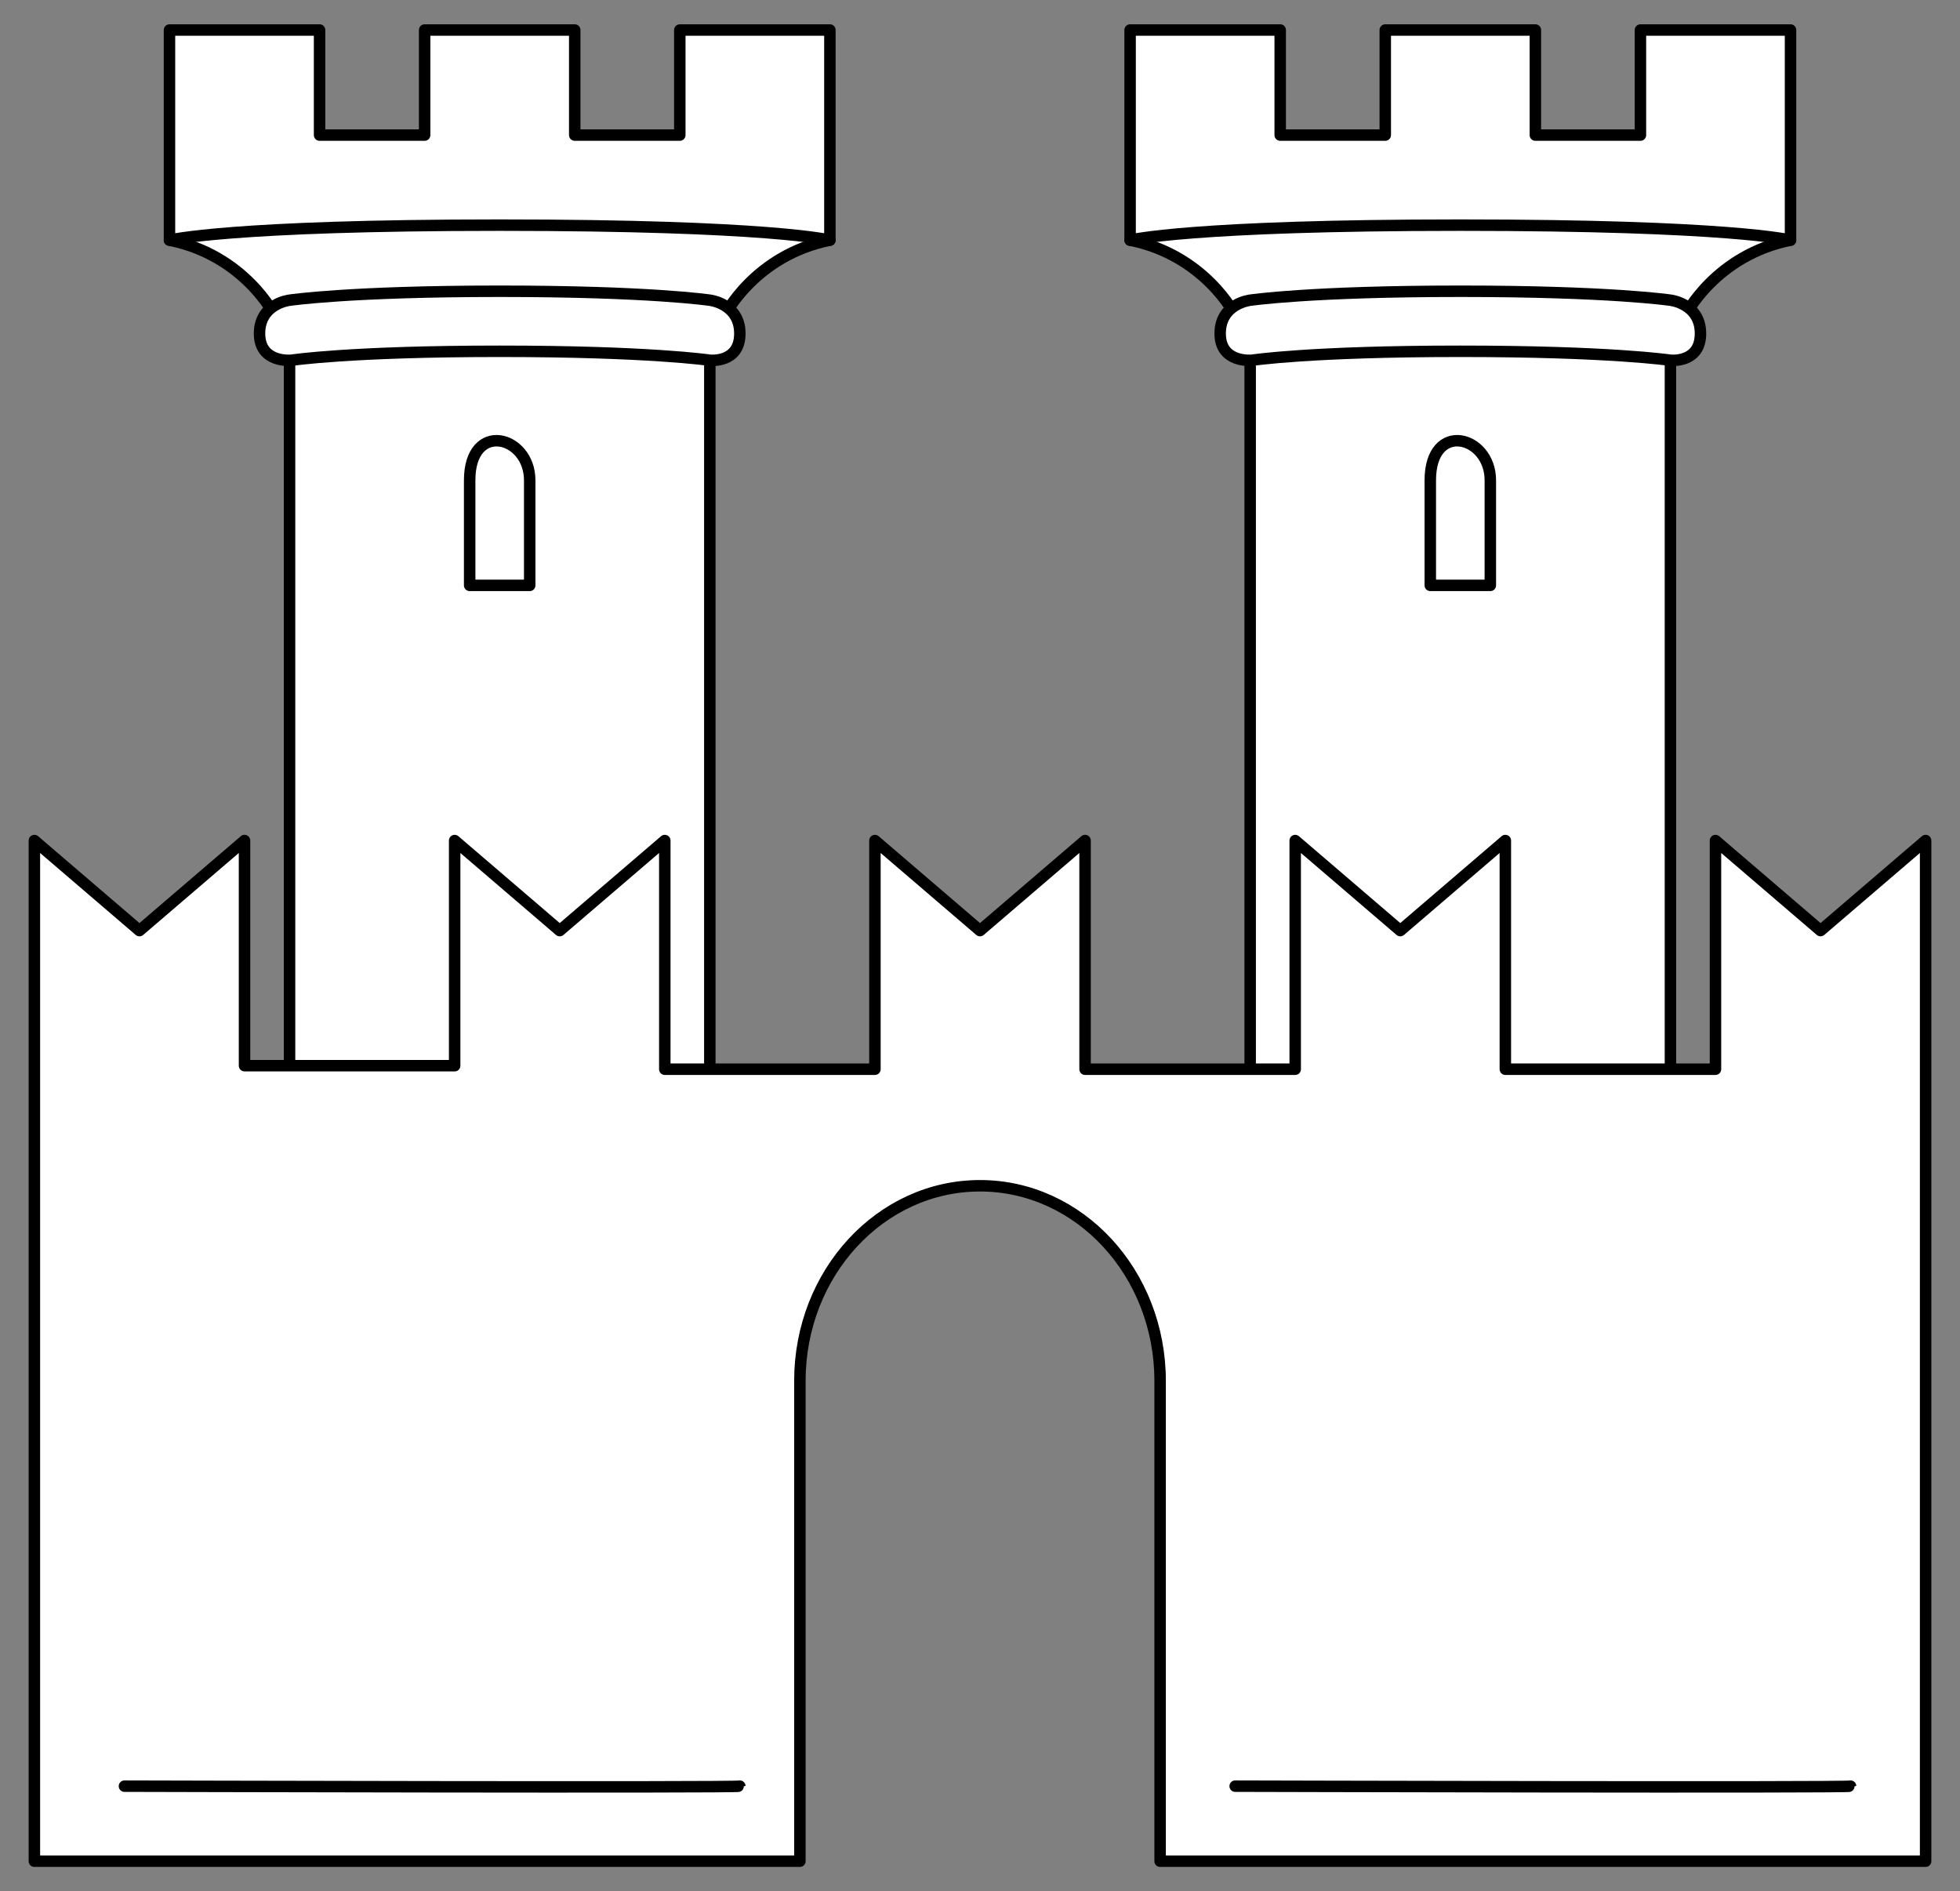
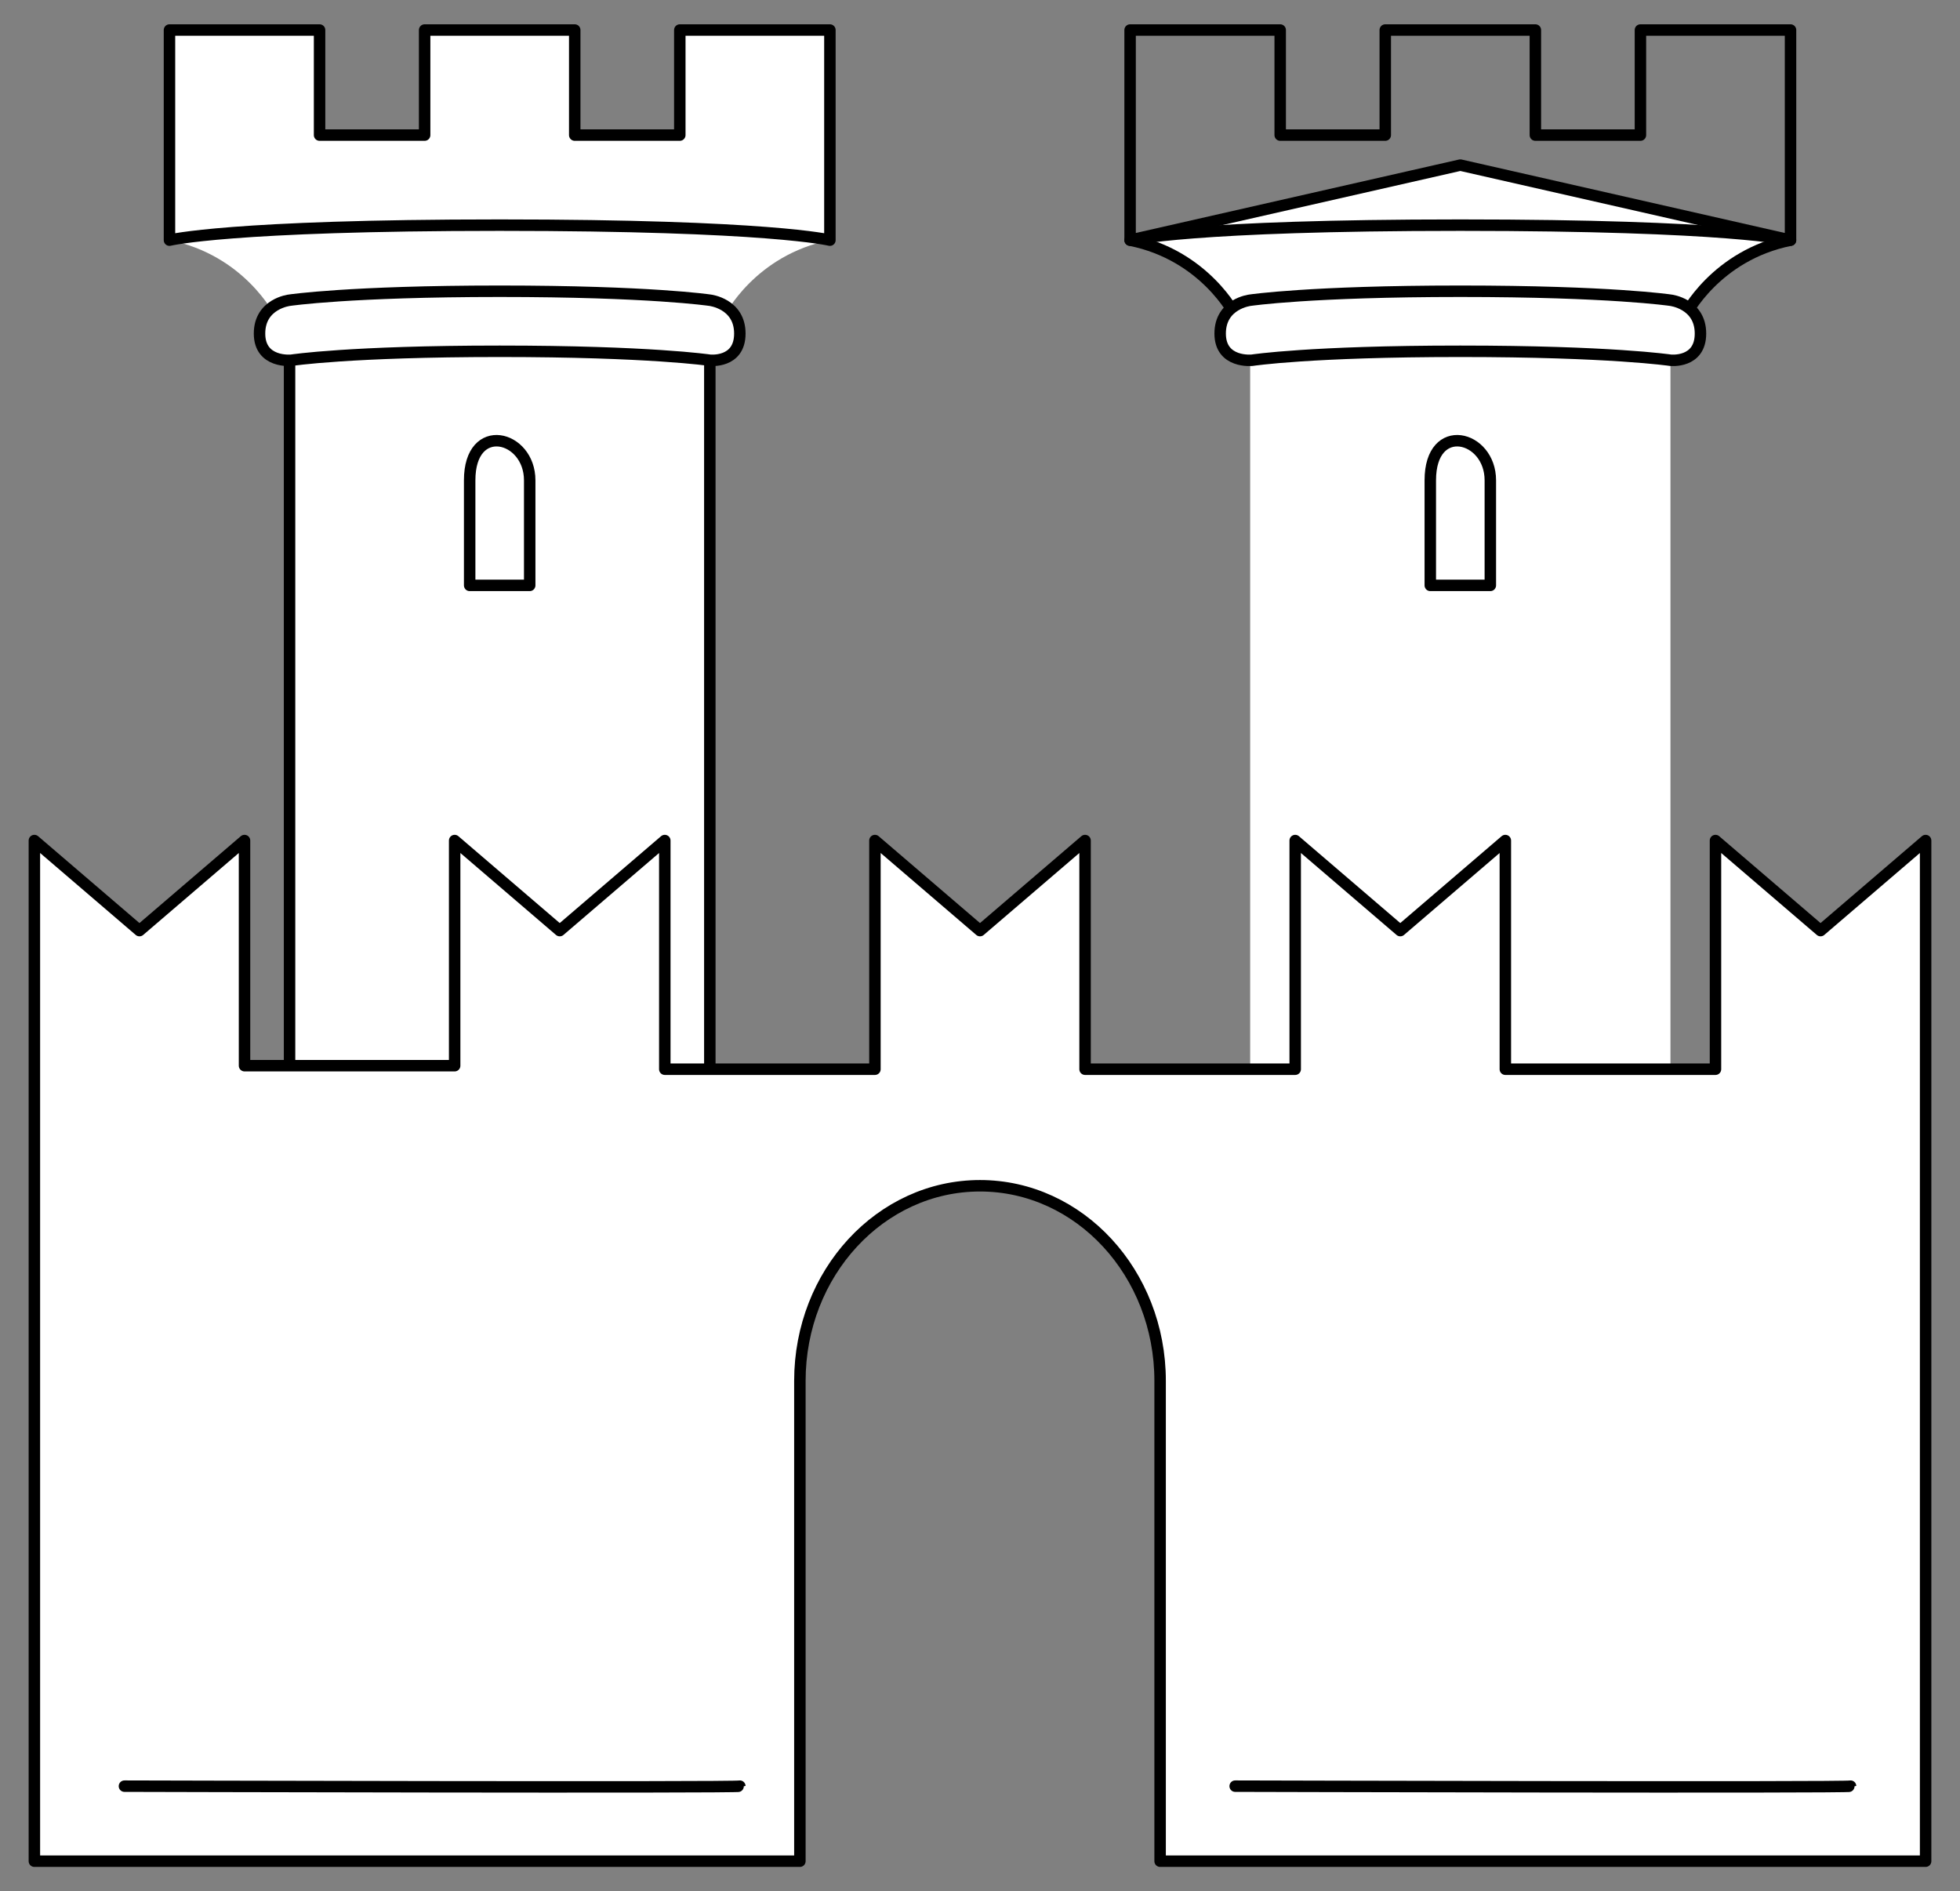
<svg xmlns="http://www.w3.org/2000/svg" version="1.1" viewBox="54 85.5 256.5 247.5" width="256.5" height="247.5">
  <rect x="54" y="85.5" width="256.5" height="247.5" fill="#808080" stroke="none" />
  <defs>
    <clipPath id="artboard_clip_path">
      <path d="M 54 85.5 L 310.5 85.5 L 310.5 333 L 54 333 Z" />
    </clipPath>
  </defs>
  <g id="Castle_(9)" stroke="none" stroke-dasharray="none" fill="none" stroke-opacity="1" fill-opacity="1">
    <title>Castle (9)</title>
    <g id="Castle_(9)_Art" clip-path="url(#artboard_clip_path)">
      <title>Art</title>
      <g id="Group_113">
        <g id="Group_123">
          <g id="Graphic_128">
            <path d="M 201.893 116.929 L 245.107 107.107 L 288.321 116.929 C 278.5 118.893 274.571 126.75 274.571 126.75 L 215.643 126.75 C 215.643 126.75 211.714 118.893 201.893 116.929 Z" fill="#FFFFFF" />
            <path d="M 201.893 116.929 L 245.107 107.107 L 288.321 116.929 C 278.5 118.893 274.571 126.75 274.571 126.75 L 215.643 126.75 C 215.643 126.75 211.714 118.893 201.893 116.929 Z" stroke="black" stroke-linecap="round" stroke-linejoin="round" stroke-width="1.5" />
          </g>
          <g id="Graphic_127">
            <rect x="217.607" y="130.679" width="55" height="127.679" fill="#FFFFFF" />
-             <rect x="217.607" y="130.679" width="55" height="127.679" stroke="black" stroke-linecap="round" stroke-linejoin="round" stroke-width="1.5" />
          </g>
          <g id="Graphic_126">
            <path d="M 217.607 124.786 C 217.607 124.786 225.464 123.615 245.107 123.615 C 264.75 123.615 272.607 124.786 272.607 124.786 C 272.607 124.786 276.536 125.222 276.536 129.151 C 276.536 133.079 272.607 132.643 272.607 132.643 C 272.607 132.643 264.75 131.472 245.107 131.472 C 225.464 131.472 217.853 132.643 217.853 132.643 C 217.853 132.643 213.679 133.079 213.679 129.151 C 213.679 125.222 217.607 124.786 217.607 124.786 Z" fill="#FFFFFF" />
            <path d="M 217.607 124.786 C 217.607 124.786 225.464 123.615 245.107 123.615 C 264.75 123.615 272.607 124.786 272.607 124.786 C 272.607 124.786 276.536 125.222 276.536 129.151 C 276.536 133.079 272.607 132.643 272.607 132.643 C 272.607 132.643 264.75 131.472 245.107 131.472 C 225.464 131.472 217.853 132.643 217.853 132.643 C 217.853 132.643 213.679 133.079 213.679 129.151 C 213.679 125.222 217.607 124.786 217.607 124.786 Z" stroke="black" stroke-linecap="round" stroke-linejoin="round" stroke-width="1.5" />
          </g>
          <g id="Graphic_125">
-             <path d="M 221.536 89.429 L 201.893 89.429 L 201.893 116.929 C 201.893 116.929 209.75 114.964 245.107 114.964 C 280.464 114.964 288.321 116.929 288.321 116.929 L 288.321 89.429 L 268.679 89.429 L 268.679 103.179 L 254.929 103.179 L 254.929 89.429 L 235.286 89.429 L 235.286 103.179 L 221.536 103.179 Z" fill="#FFFFFF" />
            <path d="M 221.536 89.429 L 201.893 89.429 L 201.893 116.929 C 201.893 116.929 209.75 114.964 245.107 114.964 C 280.464 114.964 288.321 116.929 288.321 116.929 L 288.321 89.429 L 268.679 89.429 L 268.679 103.179 L 254.929 103.179 L 254.929 89.429 L 235.286 89.429 L 235.286 103.179 L 221.536 103.179 Z" stroke="black" stroke-linecap="round" stroke-linejoin="round" stroke-width="1.5" />
          </g>
          <g id="Graphic_124">
            <path d="M 241.179 162.107 L 249.036 162.107 C 249.036 162.107 249.036 154.25 249.036 148.357 C 249.036 142.464 241.179 140.5 241.179 148.357 C 241.179 156.214 241.179 162.107 241.179 162.107 Z" fill="#FFFFFF" />
            <path d="M 241.179 162.107 L 249.036 162.107 C 249.036 162.107 249.036 154.25 249.036 148.357 C 249.036 142.464 241.179 140.5 241.179 148.357 C 241.179 156.214 241.179 162.107 241.179 162.107 Z" stroke="black" stroke-linecap="round" stroke-linejoin="round" stroke-width="1.5" />
          </g>
        </g>
        <g id="Group_117">
          <g id="Graphic_122">
            <path d="M 76.179 116.929 L 119.393 107.107 L 162.607 116.929 C 152.786 118.893 148.857 126.75 148.857 126.75 L 89.929 126.75 C 89.929 126.75 86 118.893 76.179 116.929 Z" fill="#FFFFFF" />
-             <path d="M 76.179 116.929 L 119.393 107.107 L 162.607 116.929 C 152.786 118.893 148.857 126.75 148.857 126.75 L 89.929 126.75 C 89.929 126.75 86 118.893 76.179 116.929 Z" stroke="black" stroke-linecap="round" stroke-linejoin="round" stroke-width="1.5" />
          </g>
          <g id="Graphic_121">
            <rect x="91.893" y="130.679" width="55" height="127.679" fill="#FFFFFF" />
            <rect x="91.893" y="130.679" width="55" height="127.679" stroke="black" stroke-linecap="round" stroke-linejoin="round" stroke-width="1.5" />
          </g>
          <g id="Graphic_120">
            <path d="M 91.893 124.786 C 91.893 124.786 99.75 123.615 119.393 123.615 C 139.036 123.615 146.893 124.786 146.893 124.786 C 146.893 124.786 150.821 125.222 150.821 129.151 C 150.821 133.079 146.893 132.643 146.893 132.643 C 146.893 132.643 139.036 131.472 119.393 131.472 C 99.75 131.472 92.138 132.643 92.138 132.643 C 92.138 132.643 87.964 133.079 87.964 129.151 C 87.964 125.222 91.893 124.786 91.893 124.786 Z" fill="#FFFFFF" />
            <path d="M 91.893 124.786 C 91.893 124.786 99.75 123.615 119.393 123.615 C 139.036 123.615 146.893 124.786 146.893 124.786 C 146.893 124.786 150.821 125.222 150.821 129.151 C 150.821 133.079 146.893 132.643 146.893 132.643 C 146.893 132.643 139.036 131.472 119.393 131.472 C 99.75 131.472 92.138 132.643 92.138 132.643 C 92.138 132.643 87.964 133.079 87.964 129.151 C 87.964 125.222 91.893 124.786 91.893 124.786 Z" stroke="black" stroke-linecap="round" stroke-linejoin="round" stroke-width="1.5" />
          </g>
          <g id="Graphic_119">
            <path d="M 95.821 89.429 L 76.179 89.429 L 76.179 116.929 C 76.179 116.929 84.036 114.964 119.393 114.964 C 154.75 114.964 162.607 116.929 162.607 116.929 L 162.607 89.429 L 142.964 89.429 L 142.964 103.179 L 129.214 103.179 L 129.214 89.429 L 109.571 89.429 L 109.571 103.179 L 95.821 103.179 Z" fill="#FFFFFF" />
            <path d="M 95.821 89.429 L 76.179 89.429 L 76.179 116.929 C 76.179 116.929 84.036 114.964 119.393 114.964 C 154.75 114.964 162.607 116.929 162.607 116.929 L 162.607 89.429 L 142.964 89.429 L 142.964 103.179 L 129.214 103.179 L 129.214 89.429 L 109.571 89.429 L 109.571 103.179 L 95.821 103.179 Z" stroke="black" stroke-linecap="round" stroke-linejoin="round" stroke-width="1.5" />
          </g>
          <g id="Graphic_118">
            <path d="M 115.464 162.107 L 123.321 162.107 C 123.321 162.107 123.321 154.25 123.321 148.357 C 123.321 142.464 115.464 140.5 115.464 148.357 C 115.464 156.214 115.464 162.107 115.464 162.107 Z" fill="#FFFFFF" />
            <path d="M 115.464 162.107 L 123.321 162.107 C 123.321 162.107 123.321 154.25 123.321 148.357 C 123.321 142.464 115.464 140.5 115.464 148.357 C 115.464 156.214 115.464 162.107 115.464 162.107 Z" stroke="black" stroke-linecap="round" stroke-linejoin="round" stroke-width="1.5" />
          </g>
        </g>
        <g id="Graphic_116">
          <path d="M 141 195.5 L 127.25 207.286 L 113.5 195.5 L 113.5 224.964 L 86 224.964 L 86 195.5 L 72.25 207.286 L 58.5 195.5 L 58.5 329.071 L 158.679 329.071 L 158.679 266.214 C 158.679 252.111 169.232 240.679 182.25 240.679 C 195.268 240.679 205.821 252.111 205.821 266.214 L 205.821 329.071 L 306 329.071 L 306 195.5 L 292.25 207.286 L 278.5 195.5 L 278.5 225.426 L 251 225.426 L 251 195.5 L 237.25 207.286 L 223.5 195.5 L 223.5 225.426 L 196 225.426 L 196 195.5 L 182.25 207.286 L 168.5 195.5 L 168.5 225.426 L 141 225.426 Z" fill="#FFFFFF" />
          <path d="M 141 195.5 L 127.25 207.286 L 113.5 195.5 L 113.5 224.964 L 86 224.964 L 86 195.5 L 72.25 207.286 L 58.5 195.5 L 58.5 329.071 L 158.679 329.071 L 158.679 266.214 C 158.679 252.111 169.232 240.679 182.25 240.679 C 195.268 240.679 205.821 252.111 205.821 266.214 L 205.821 329.071 L 306 329.071 L 306 195.5 L 292.25 207.286 L 278.5 195.5 L 278.5 225.426 L 251 225.426 L 251 195.5 L 237.25 207.286 L 223.5 195.5 L 223.5 225.426 L 196 225.426 L 196 195.5 L 182.25 207.286 L 168.5 195.5 L 168.5 225.426 L 141 225.426 Z" stroke="black" stroke-linecap="round" stroke-linejoin="round" stroke-width="1.5" />
        </g>
        <g id="Line_115">
          <path d="M 70.286 319.25 C 70.286 319.25 150.832 319.47 150.821 319.25" stroke="black" stroke-linecap="round" stroke-linejoin="round" stroke-width="1.5" />
        </g>
        <g id="Line_114">
          <path d="M 215.643 319.25 C 215.643 319.25 296.189 319.47 296.179 319.25" stroke="black" stroke-linecap="round" stroke-linejoin="round" stroke-width="1.5" />
        </g>
      </g>
    </g>
  </g>
</svg>